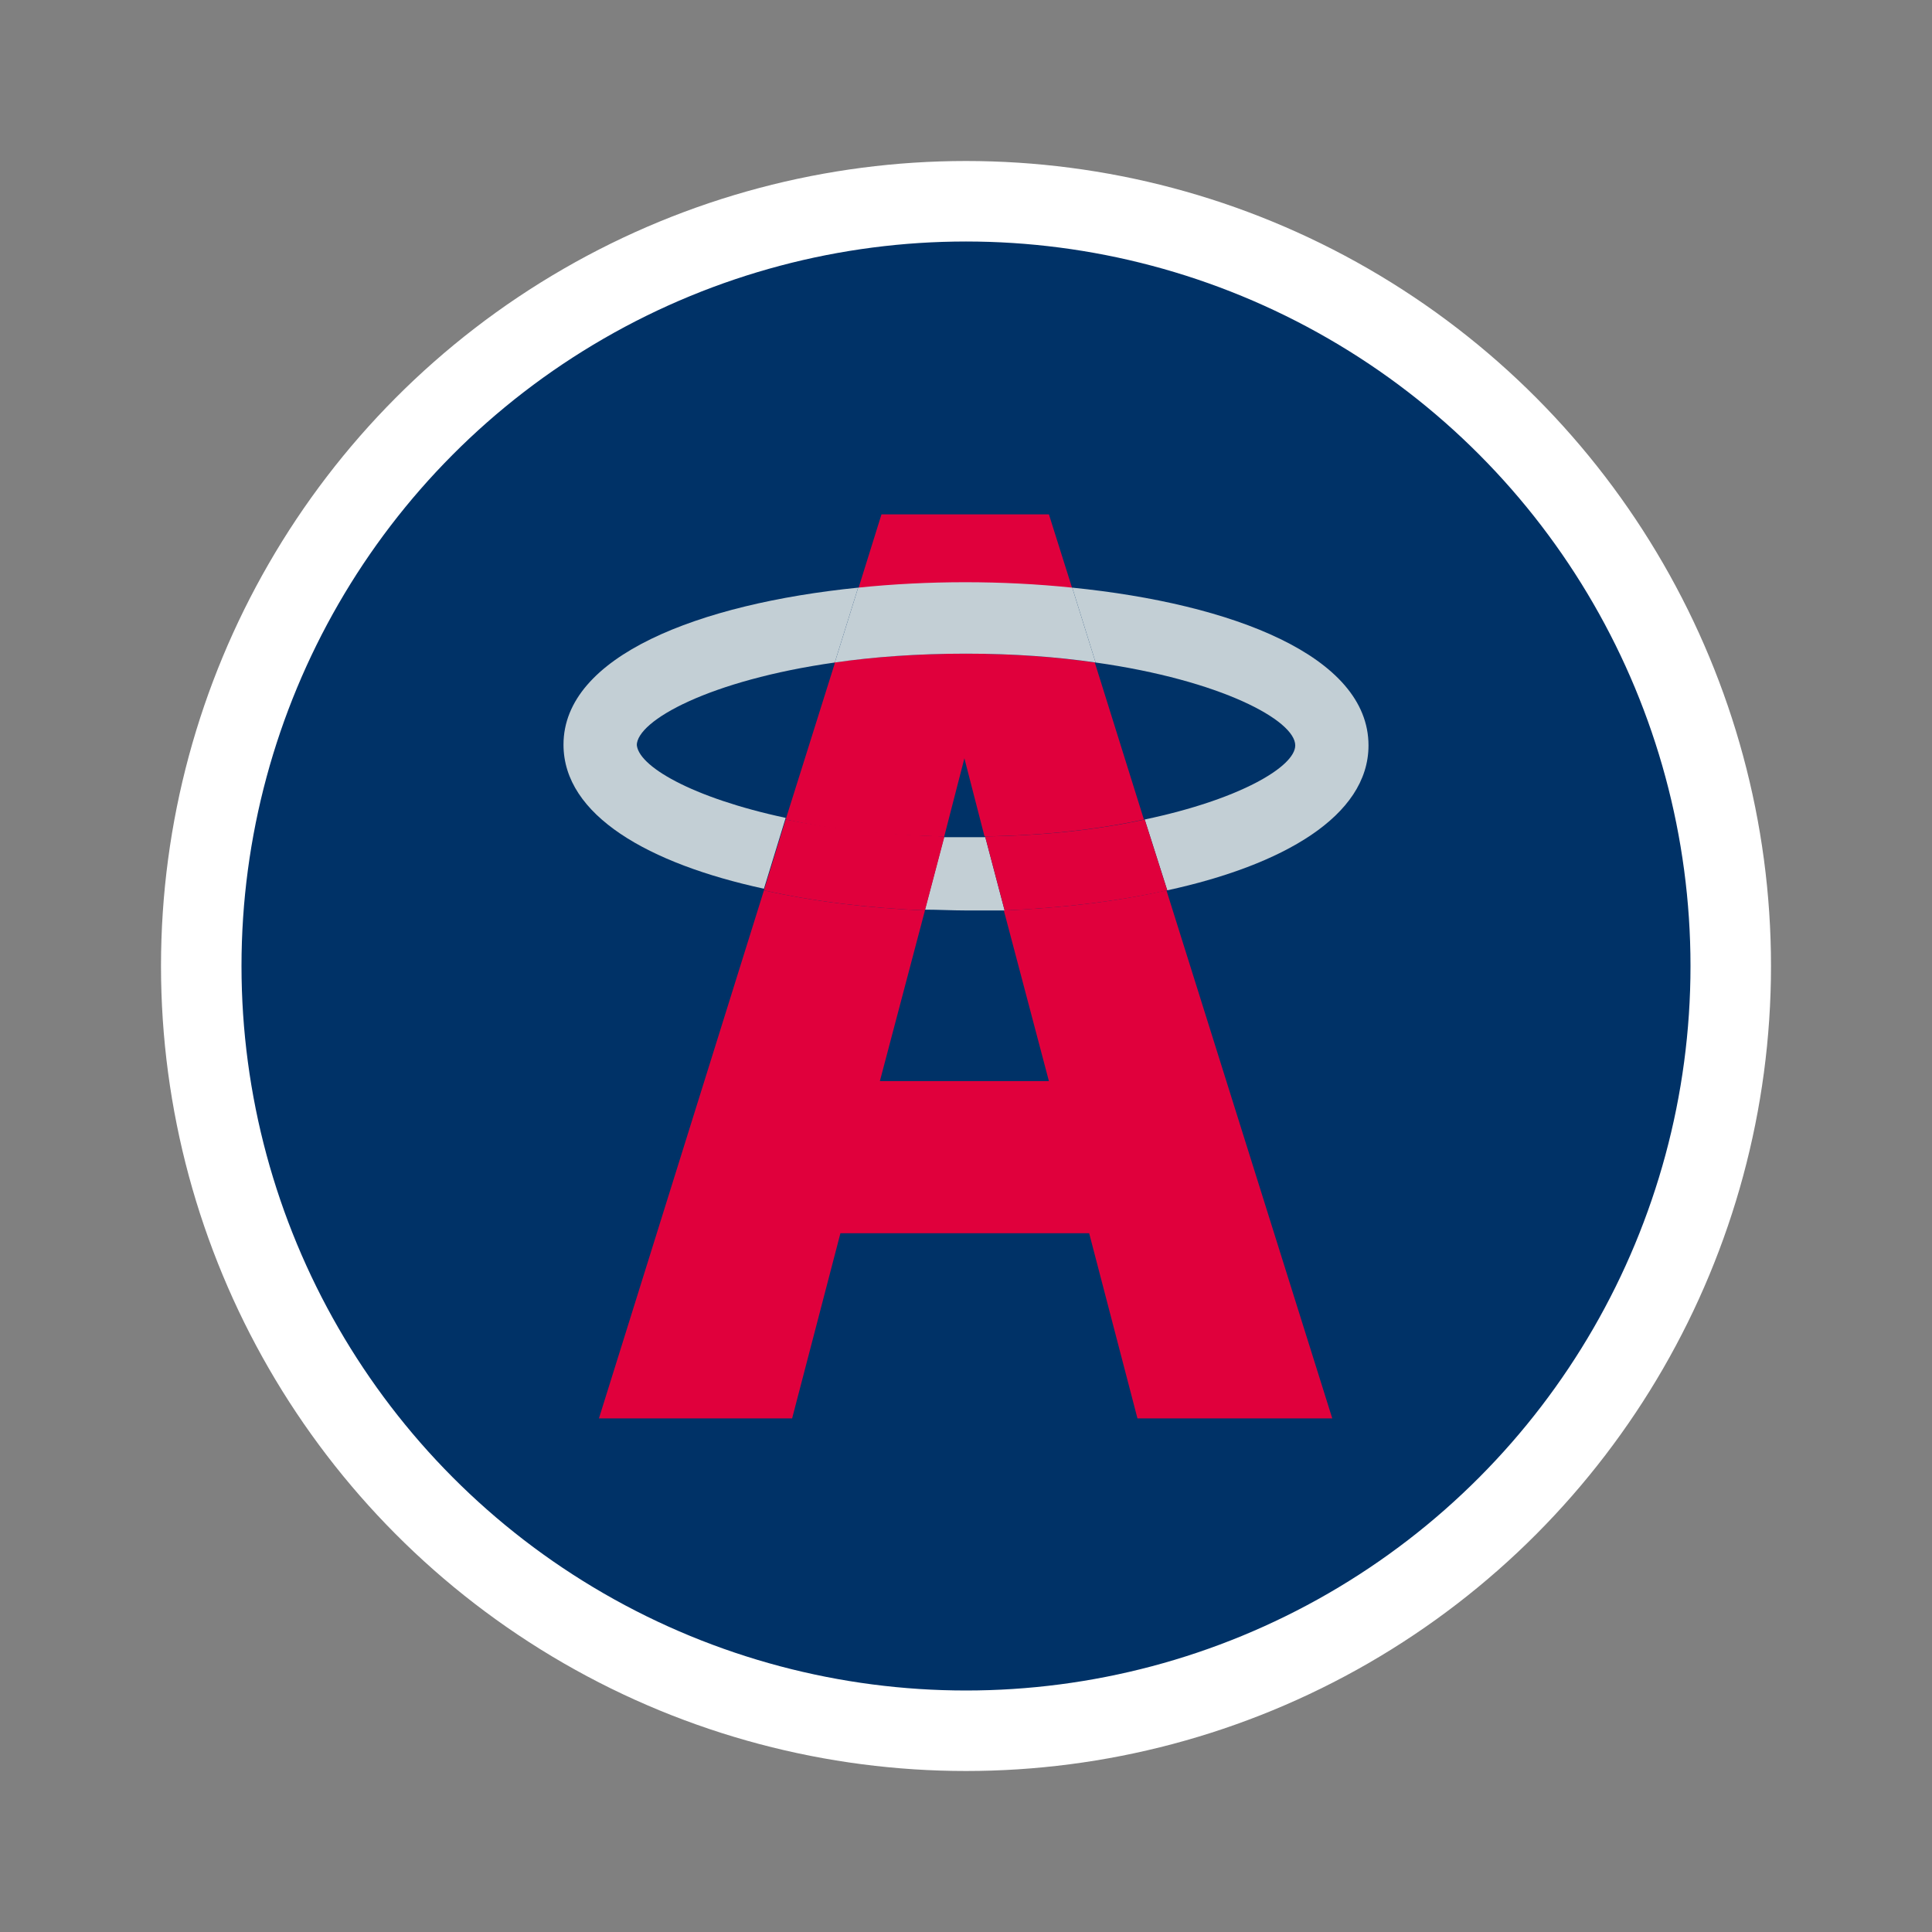
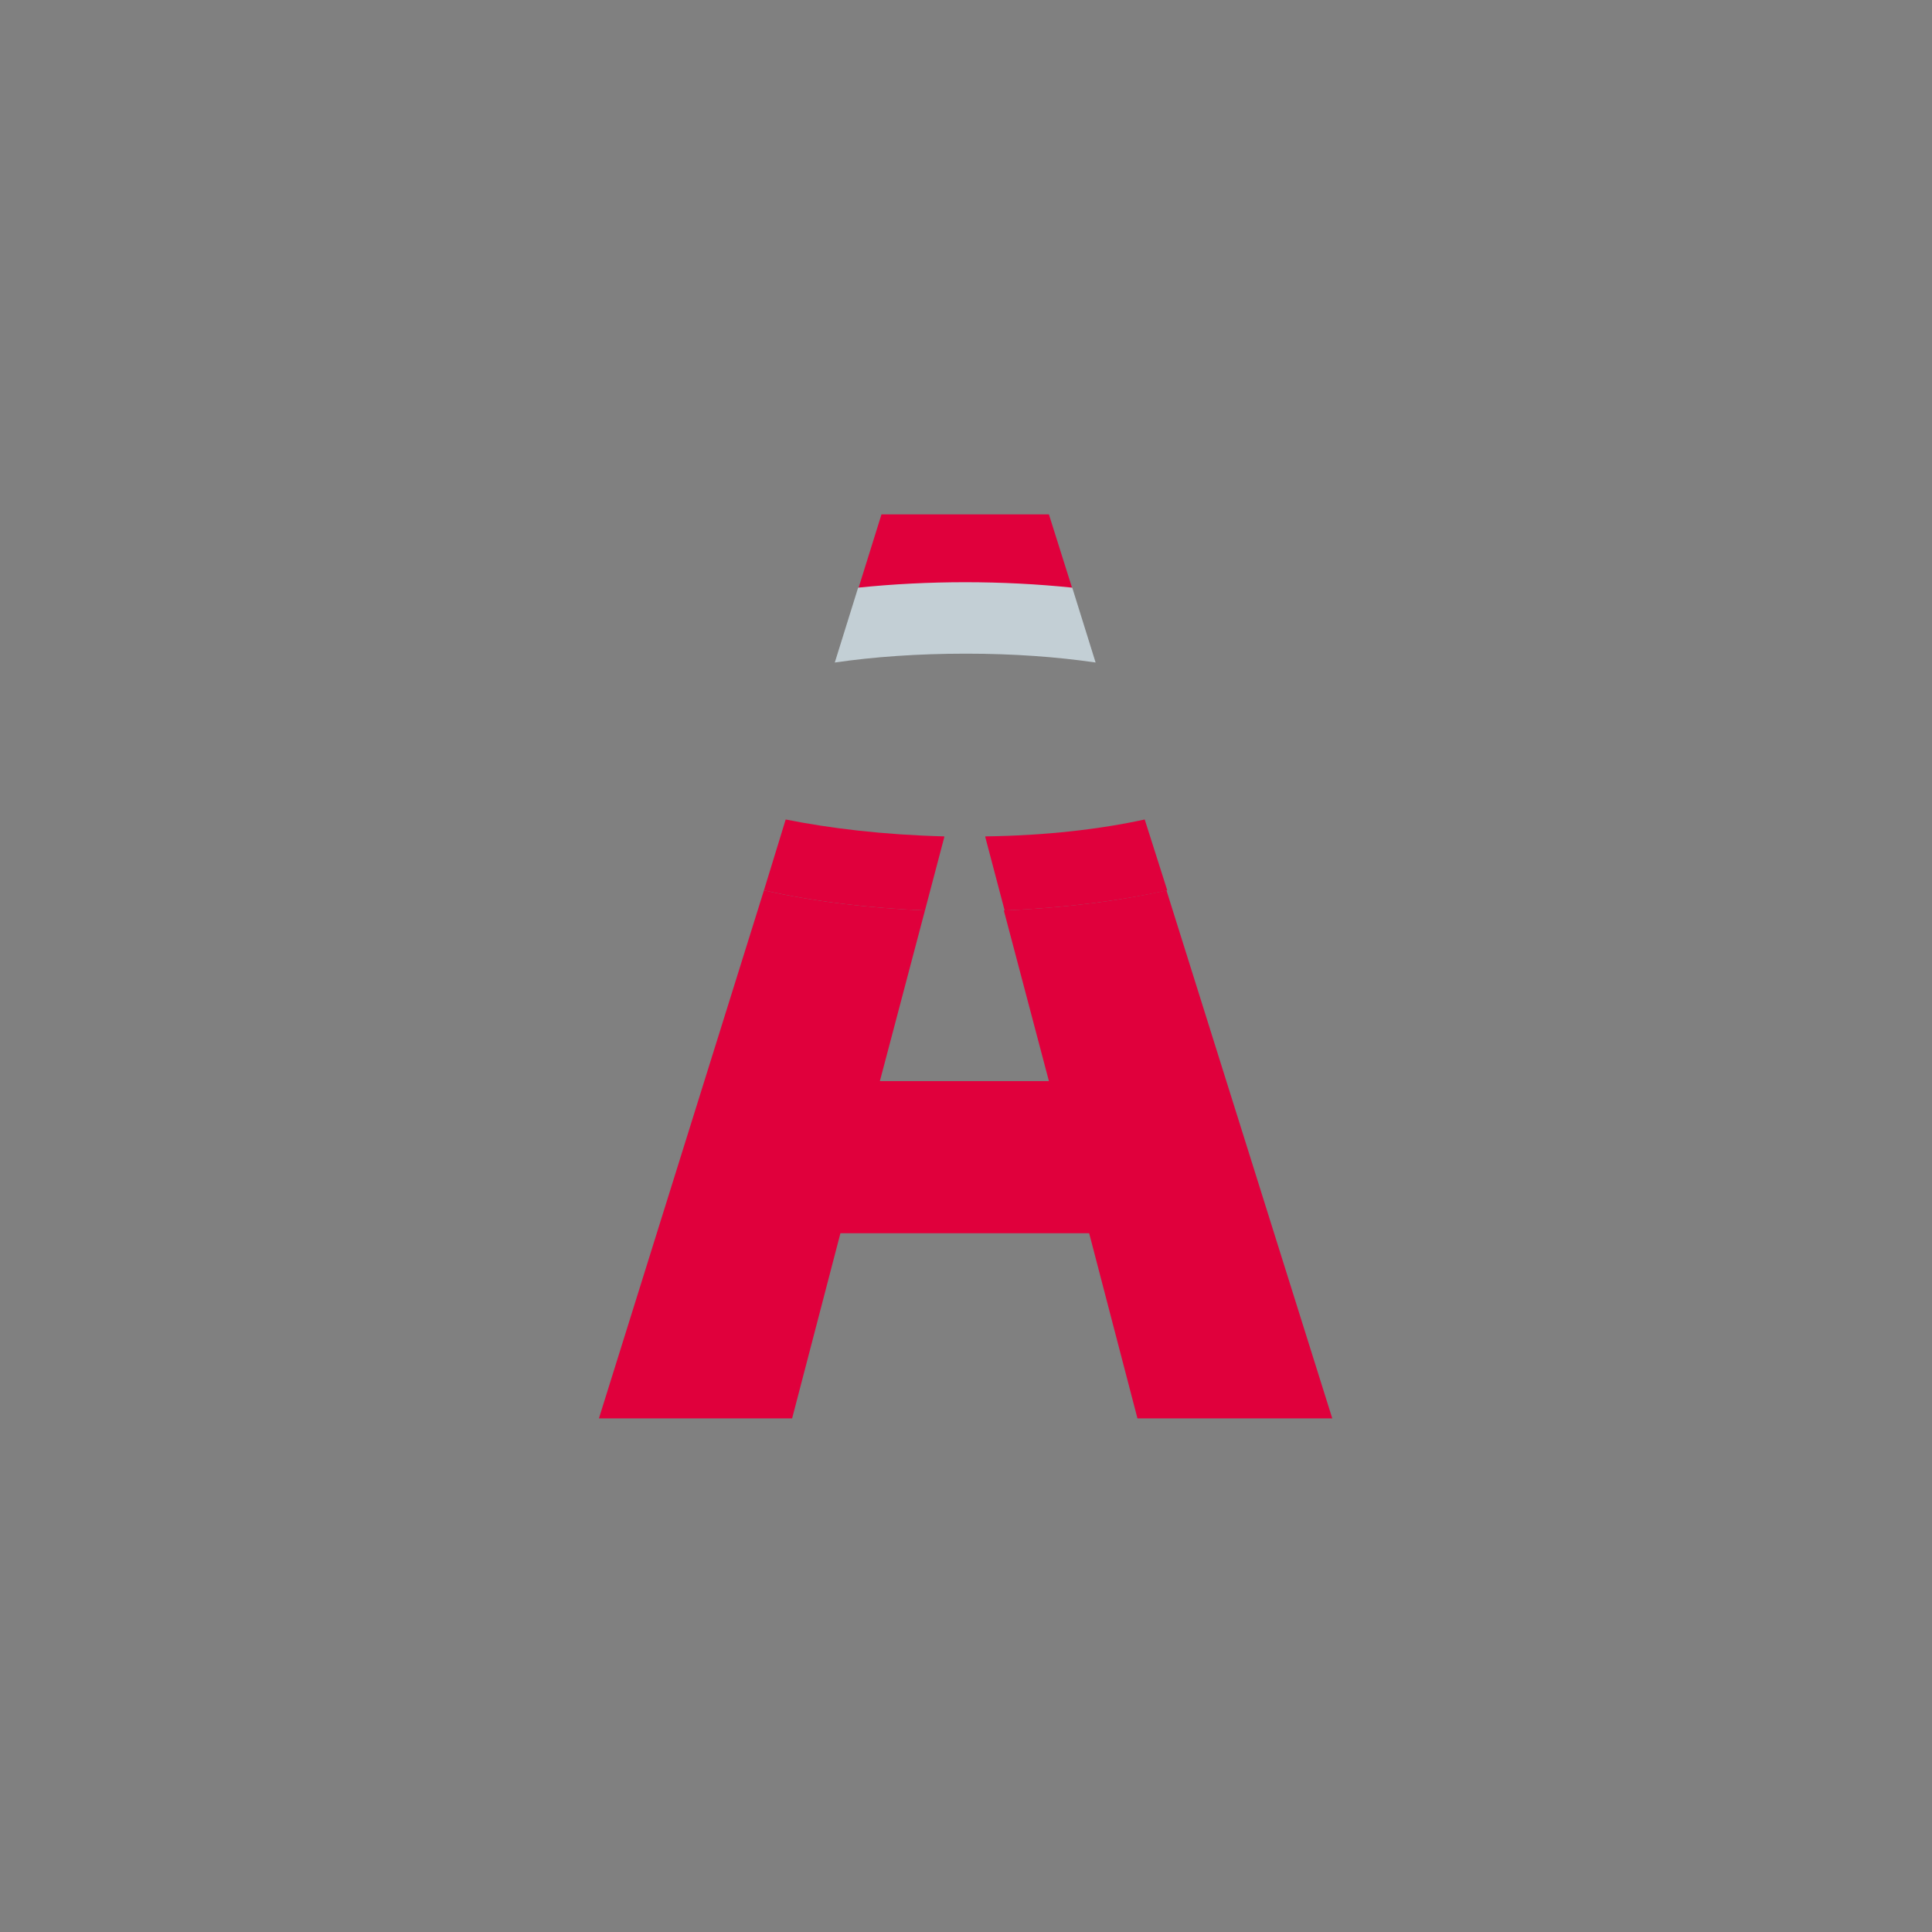
<svg xmlns="http://www.w3.org/2000/svg" id="Layer_1" viewBox="0 0 24 24">
  <rect x="0" y="0" width="24" height="24" fill="#808080" stroke="none" />
  <defs>
    <style>.cls-1{fill:none;}.cls-2{fill:#c3cfd5;}.cls-3{fill:#e0003c;}.cls-4{fill:#003267;stroke:#fff;stroke-miterlimit:10;}</style>
  </defs>
-   <circle class="cls-4" cx="12" cy="12" r="9.5" />
  <g>
    <path class="cls-1" d="M11.73,10.39c.09,0,.18,0,.27,0,.08,0,.16,0,.24,0l-.25-.97-.25,.97Z" />
    <path class="cls-1" d="M7.91,9.26c0,.26,.68,.67,1.85,.92l.61-1.94c-1.55,.22-2.46,.72-2.46,1.03Z" />
    <path class="cls-1" d="M11.49,11.31l-.56,2.12h2.1l-.56-2.12c-.16,0-.32,0-.48,0-.17,0-.34,0-.51-.01Z" />
    <path class="cls-1" d="M16.09,9.26c0-.31-.92-.81-2.48-1.03l.61,1.95c1.18-.25,1.87-.66,1.87-.92Z" />
-     <path class="cls-2" d="M11.73,10.39l-.24,.91c.17,0,.34,.01,.51,.01,.16,0,.32,0,.48,0l-.24-.91c-.08,0-.16,0-.24,0-.09,0-.18,0-.27,0Z" />
-     <path class="cls-2" d="M7.91,9.26c0-.31,.91-.81,2.46-1.03l.29-.93c-1.98,.2-3.66,.85-3.66,1.95,0,.88,1.06,1.48,2.49,1.79l.27-.88c-1.17-.25-1.85-.65-1.85-.92Z" />
-     <path class="cls-2" d="M17,9.26c0-1.11-1.69-1.76-3.68-1.96l.29,.93c1.56,.22,2.48,.72,2.48,1.03,0,.26-.68,.67-1.87,.92l.28,.88c1.43-.31,2.5-.92,2.5-1.8Z" />
    <path class="cls-3" d="M13.03,13.43h-2.1l.56-2.12c-.7-.03-1.38-.11-2-.25l-2.05,6.56h2.4l.6-2.3h3.09l.6,2.3h2.42l-2.06-6.56c-.62,.14-1.31,.22-2.02,.25l.56,2.12Z" />
    <path class="cls-3" d="M13.32,7.31l-.29-.92h-2.08l-.29,.93c.87-.09,1.79-.09,2.66,0Z" />
-     <path class="cls-3" d="M10.37,8.24l-.61,1.94c.55,.12,1.21,.2,1.97,.21l.25-.97,.25,.97c.76-.01,1.43-.09,1.98-.21l-.61-1.95c-.48-.07-1.01-.11-1.61-.11s-1.14,.04-1.63,.11Z" />
    <path class="cls-3" d="M12.24,10.4l.24,.91c.7-.03,1.39-.11,2.02-.25l-.28-.88c-.55,.12-1.22,.2-1.98,.21Z" />
    <path class="cls-3" d="M11.73,10.39c-.76-.02-1.42-.1-1.97-.21l-.27,.88c.62,.14,1.3,.22,2,.25l.24-.91Z" />
    <path class="cls-2" d="M12,8.12c.59,0,1.13,.04,1.61,.11l-.29-.93c-.87-.09-1.79-.09-2.66,0l-.29,.93c.48-.07,1.03-.11,1.63-.11Z" />
  </g>
</svg>